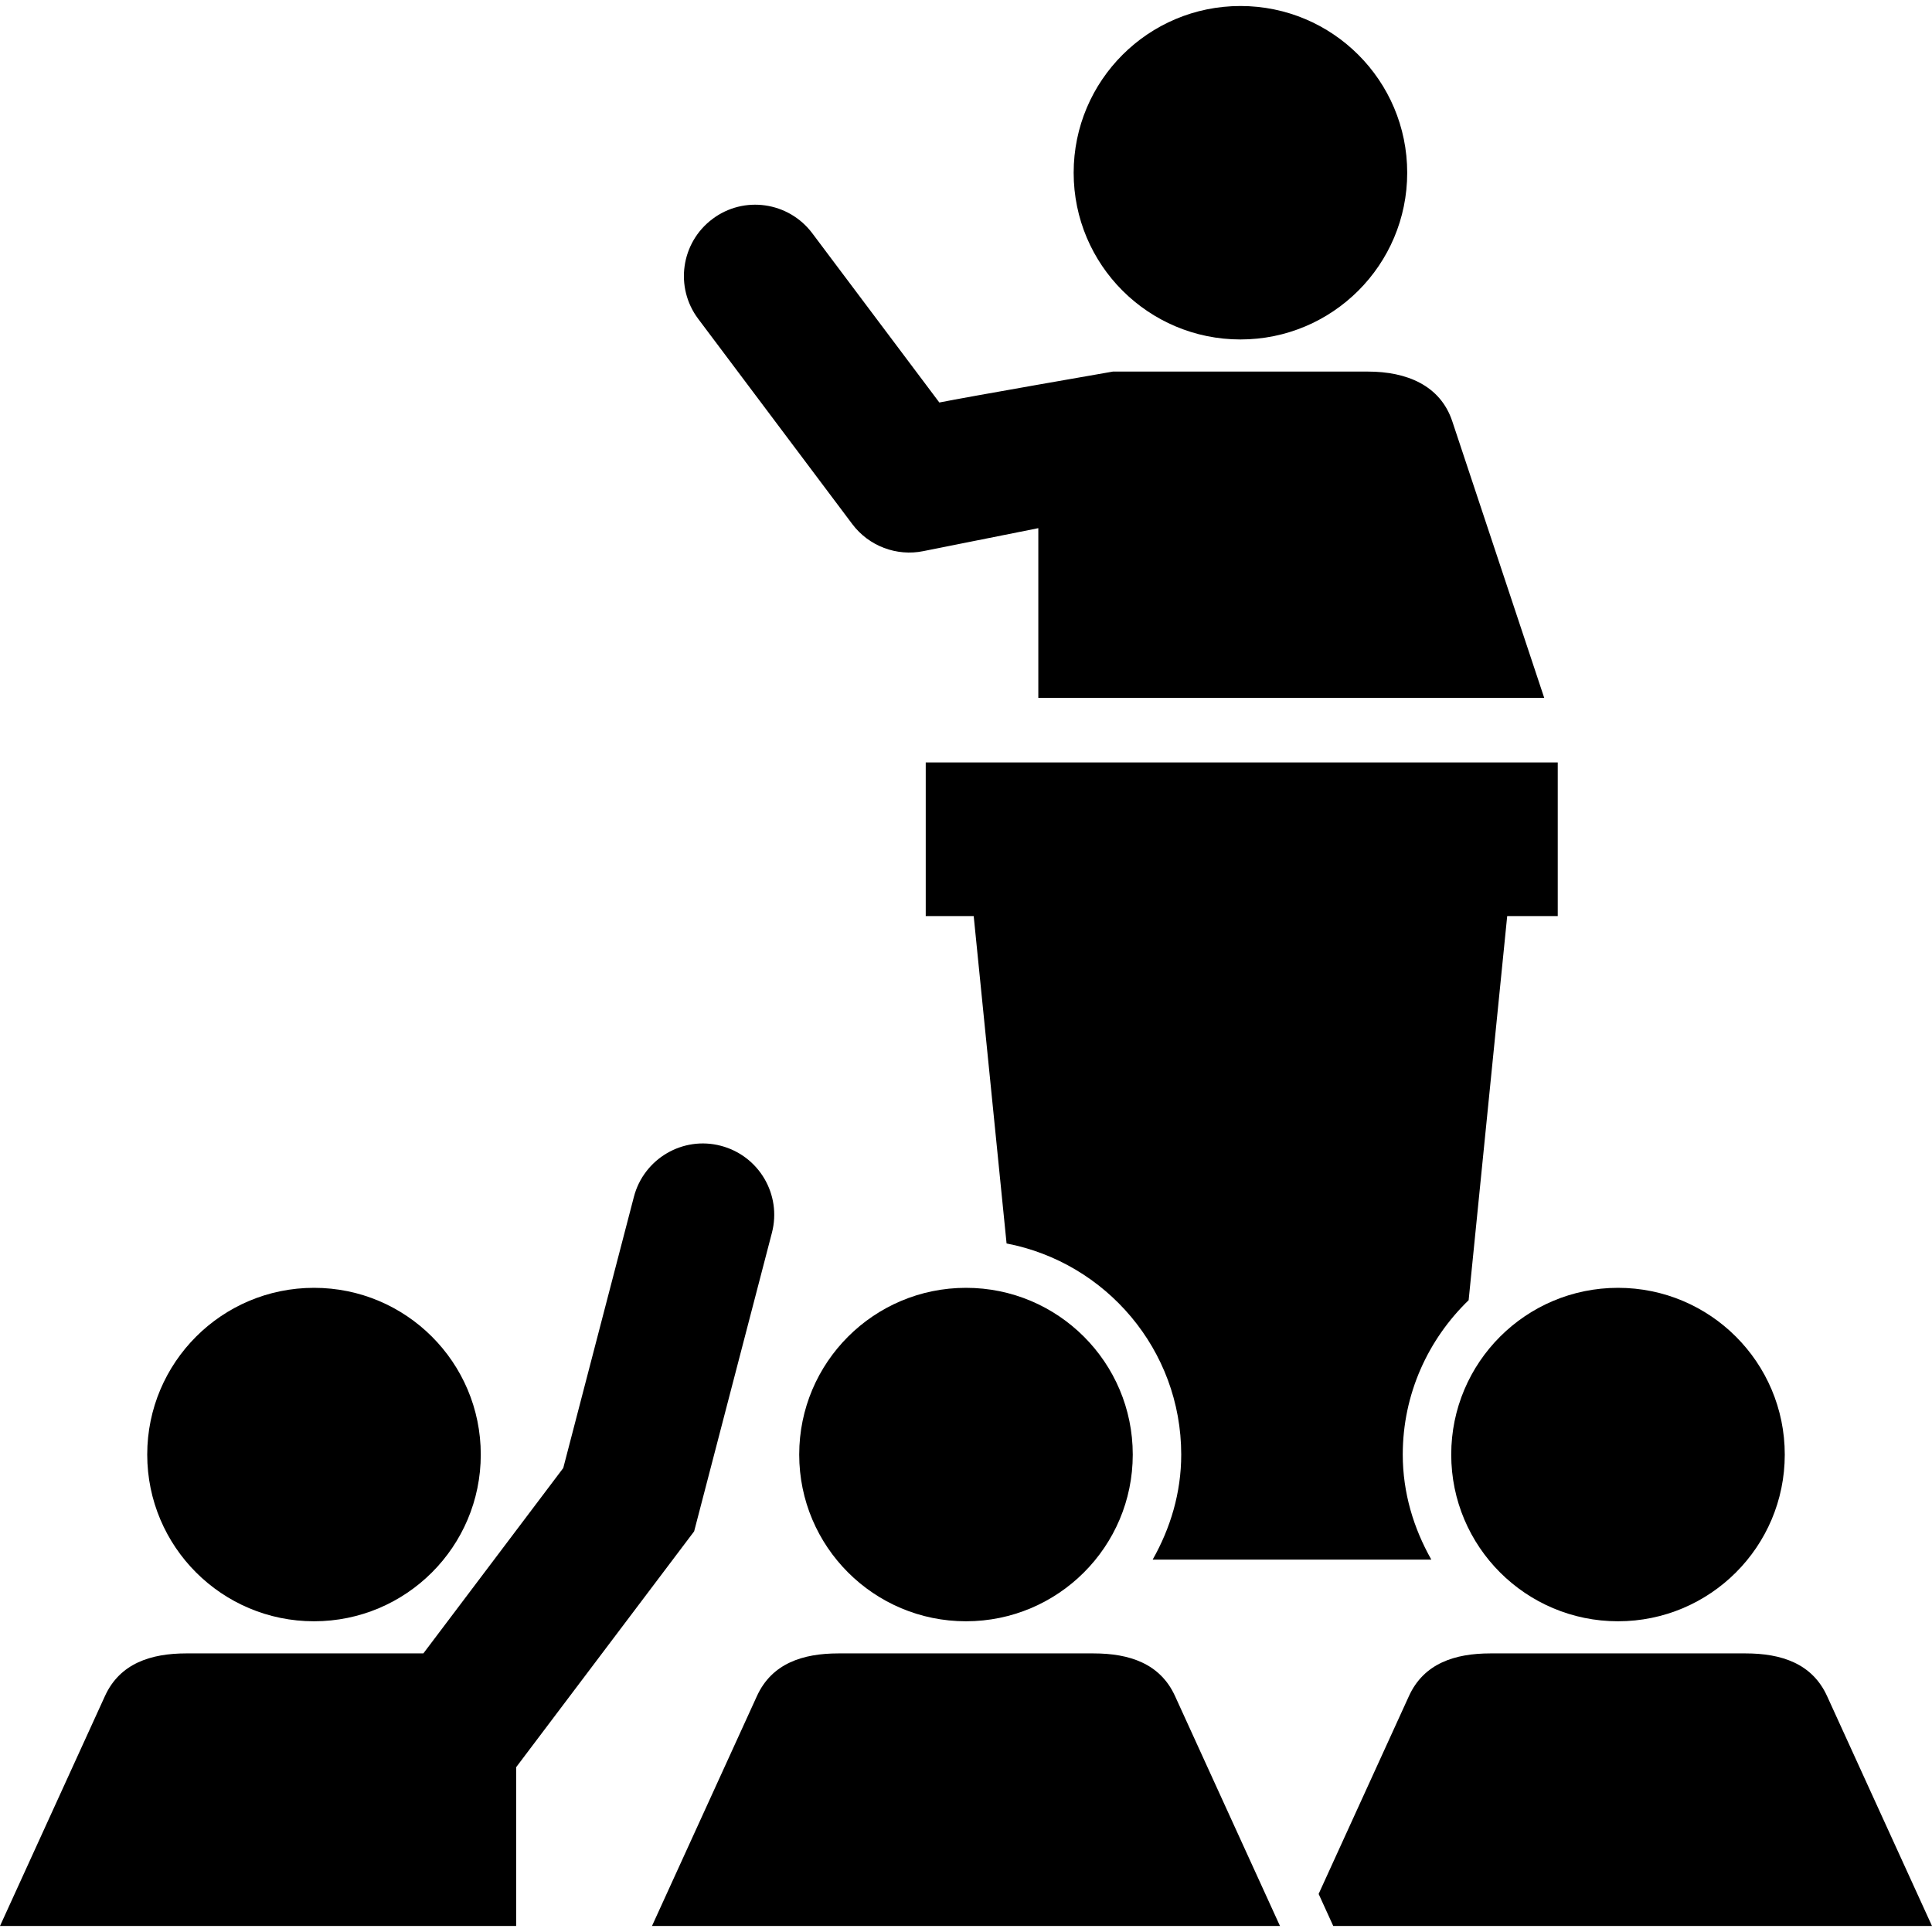
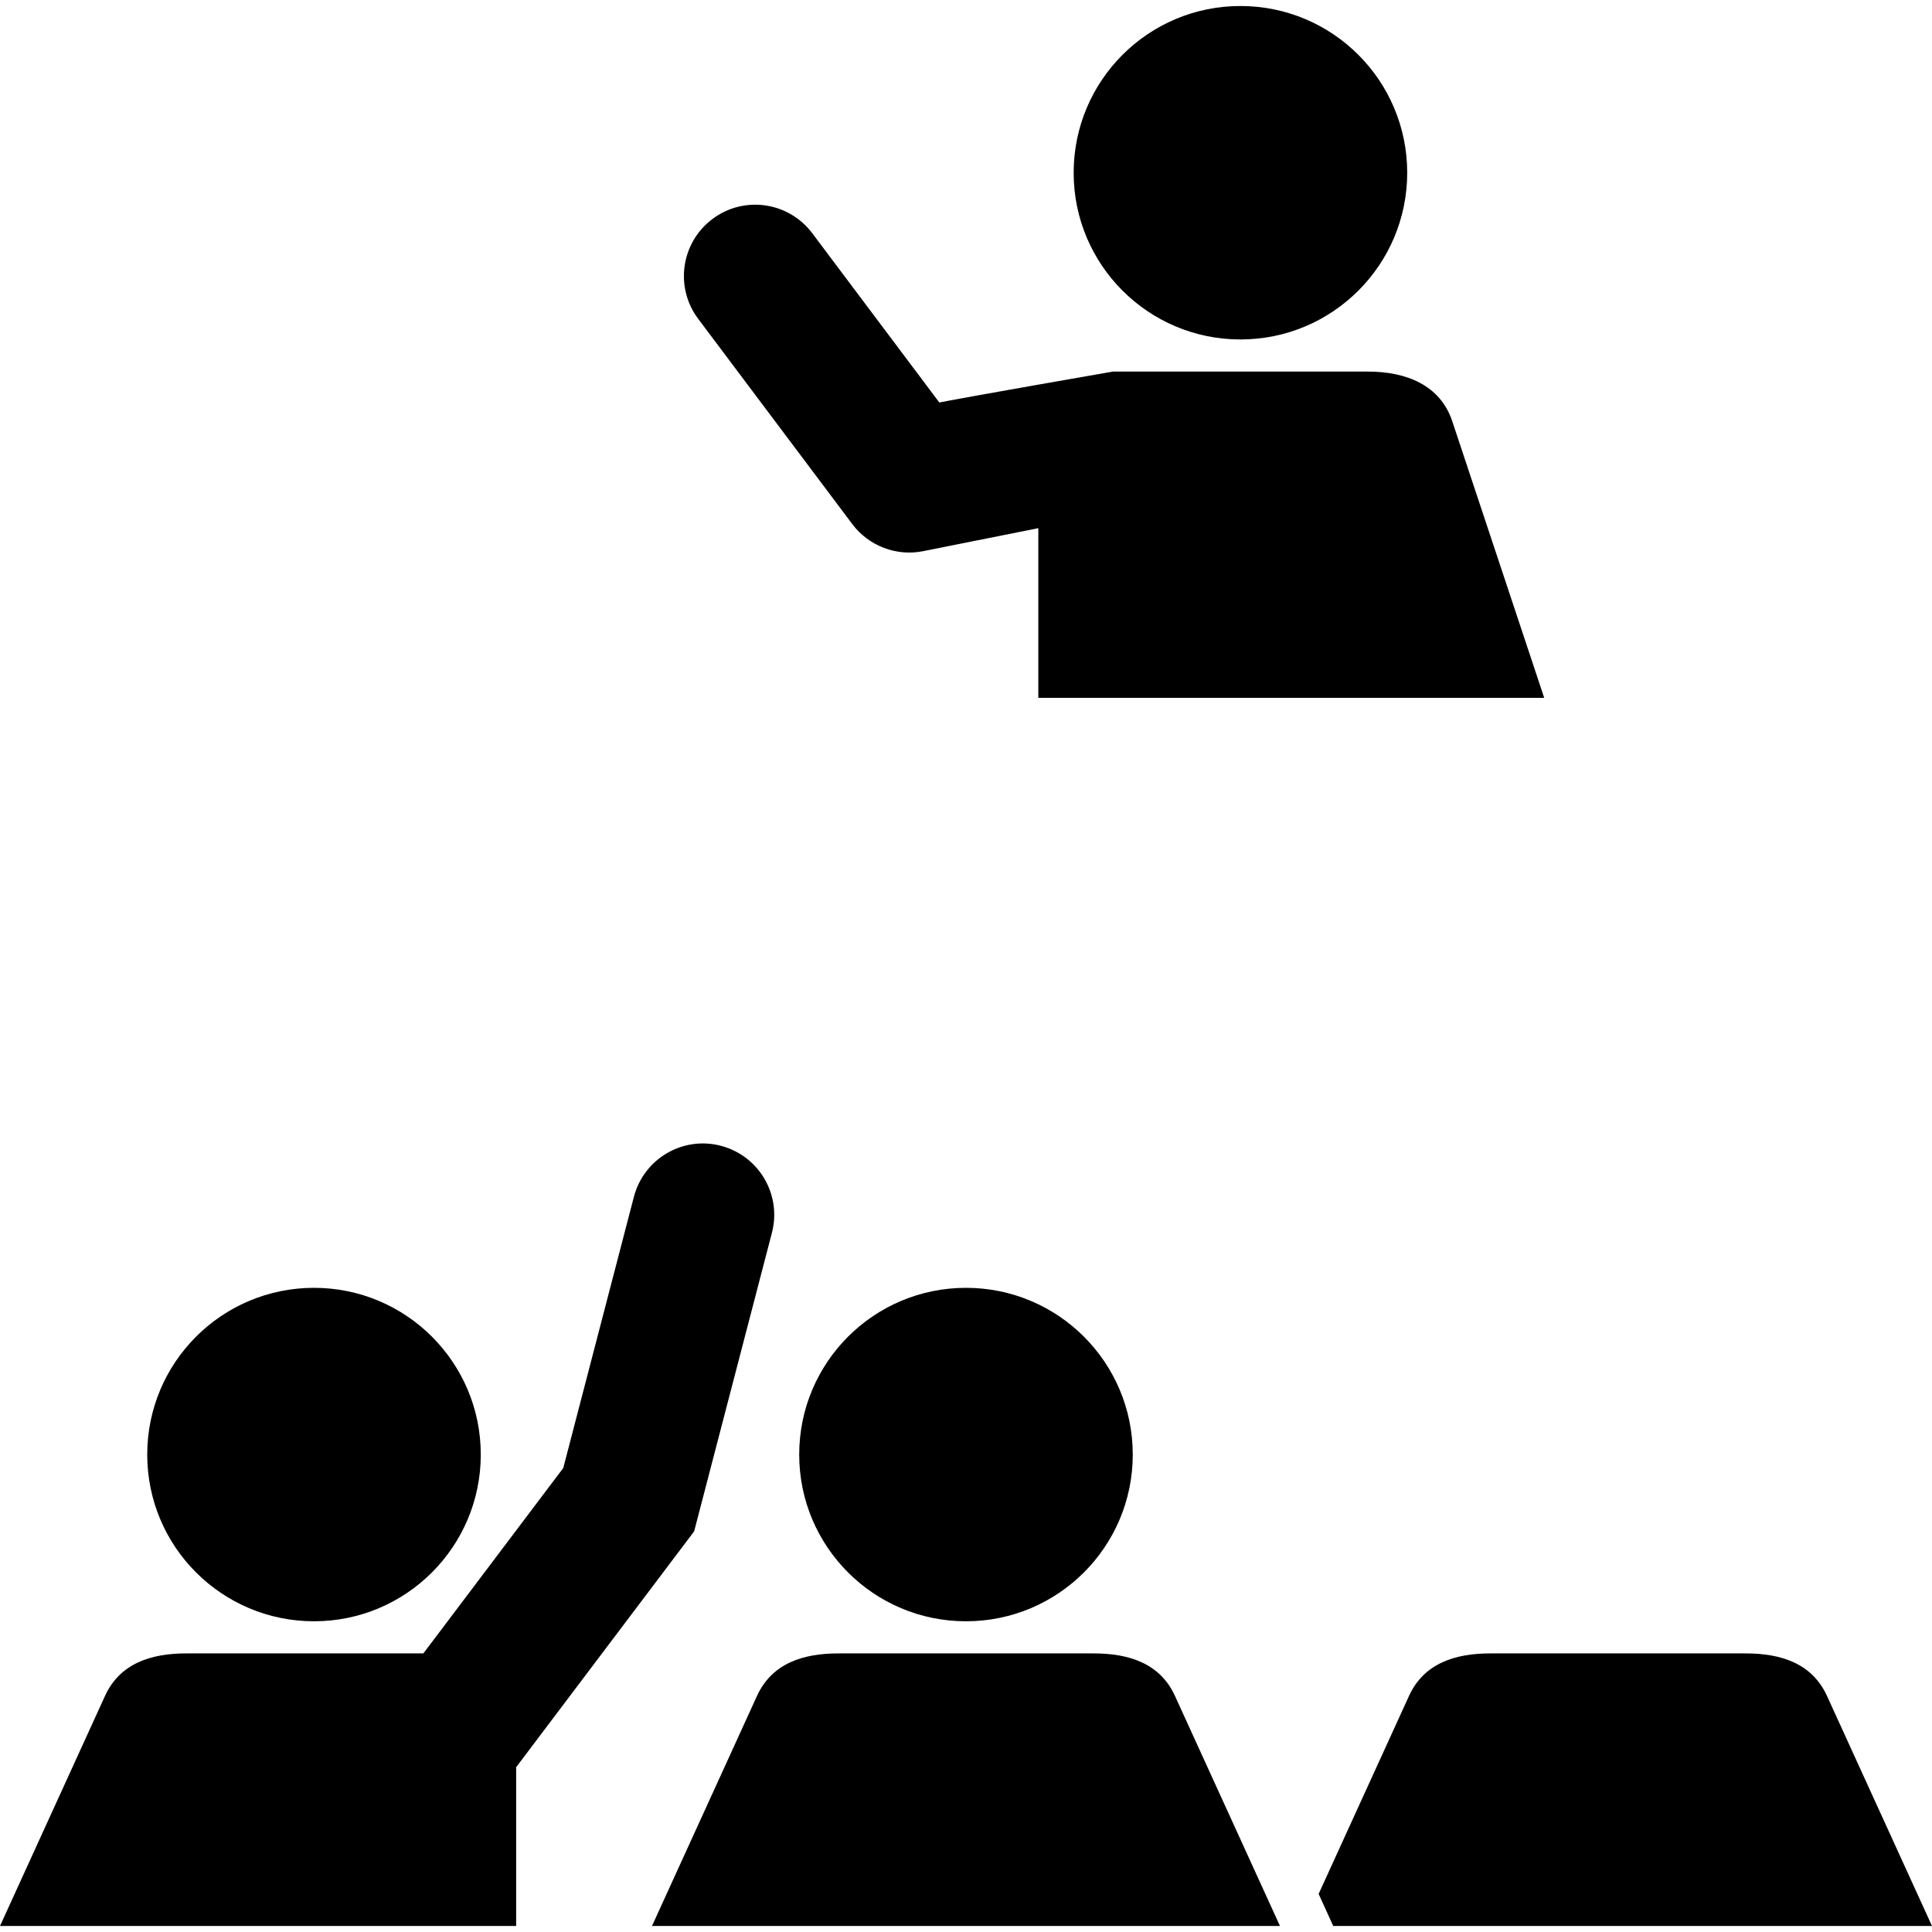
<svg xmlns="http://www.w3.org/2000/svg" fill="#000000" height="800px" width="800px" version="1.1" id="Capa_1" viewBox="0 0 469.064 469.064" xml:space="preserve">
  <g id="XMLID_209_">
    <path id="XMLID_218_" d="M206.915,127.232c4.038,5.385,10.802,7.883,17.237,6.581l27.938-5.585v41.199   c211.749,0,42.525,0,122.824,0l-22.315-67.131c-2.903-8.749-11.1-12.081-20.477-12.081h-61.93c0,0-35.17,6.113-42.132,7.507   l-30.857-41.1c-5.737-7.638-16.601-9.208-24.238-3.447c-7.645,5.738-9.194,16.593-3.449,24.239L206.915,127.232z" />
    <path id="XMLID_217_" d="M301.165,82.417c22.354,0,40.486-18.118,40.486-40.472c0-22.377-18.132-40.487-40.486-40.487   c-22.361,0-40.495,18.11-40.495,40.487C260.67,64.3,278.804,82.417,301.165,82.417z" />
-     <path id="XMLID_216_" d="M224.756,222.408h11.645l7.982,79.489c24.108,4.627,42.403,25.816,42.403,51.256   c0,9.301-2.643,17.918-6.933,25.495h67.652c-4.283-7.577-6.934-16.194-6.934-25.495c0-14.715,6.166-27.977,15.995-37.483   l9.362-93.262h12.272v-37.292H224.756V222.408z" />
-     <path id="XMLID_215_" d="M352.339,353.153c0,22.355,18.131,40.472,40.493,40.472c22.354,0,40.487-18.116,40.487-40.472   c0-22.376-18.133-40.486-40.487-40.486C370.471,312.667,352.339,330.777,352.339,353.153z" />
    <path id="XMLID_214_" d="M187.411,299.306c2.413-9.253-3.133-18.707-12.388-21.121c-9.224-2.435-18.708,3.126-21.121,12.388   l-17.151,65.844l-33.961,45.005H45.267c-8.672,0-16.173,2.436-19.787,10.358L0,467.605c39.269,0-12.181,0,125.314,0v-38.55   l43.214-57.264L187.411,299.306z" />
    <path id="XMLID_213_" d="M76.239,393.625c22.353,0,40.487-18.116,40.487-40.472c0-22.376-18.134-40.486-40.487-40.486   c-22.362,0-40.494,18.11-40.494,40.486C35.745,375.509,53.876,393.625,76.239,393.625z" />
    <path id="XMLID_212_" d="M443.585,411.782c-3.592-7.876-11.031-10.358-19.795-10.358c-163.962,0,101.458,0-61.93,0   c-8.695,0-16.179,2.452-19.787,10.358l-21.926,48.04l3.548,7.783c154.623,0-9.063,0,145.369,0L443.585,411.782z" />
    <path id="XMLID_211_" d="M265.489,401.424c-163.962,0,101.458,0-61.929,0c-8.695,0-16.18,2.452-19.788,10.358l-25.479,55.823   c225.722,0-72.018,0,152.471,0l-25.481-55.823C281.69,403.906,274.252,401.424,265.489,401.424z" />
    <path id="XMLID_210_" d="M234.532,312.667c-22.362,0-40.495,18.11-40.495,40.486c0,22.355,18.133,40.472,40.495,40.472   c22.353,0,40.487-18.116,40.487-40.472C275.02,330.777,256.886,312.667,234.532,312.667z" />
  </g>
</svg>